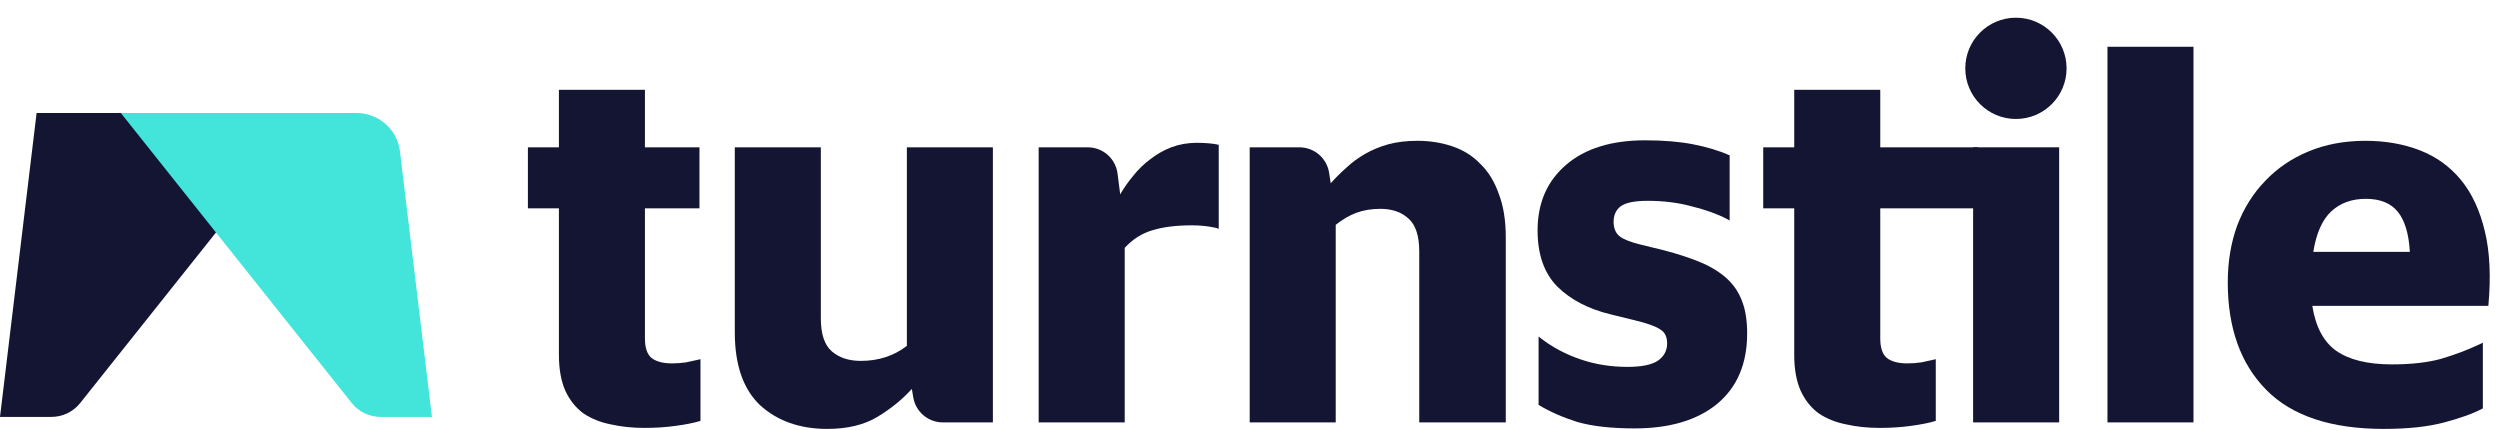
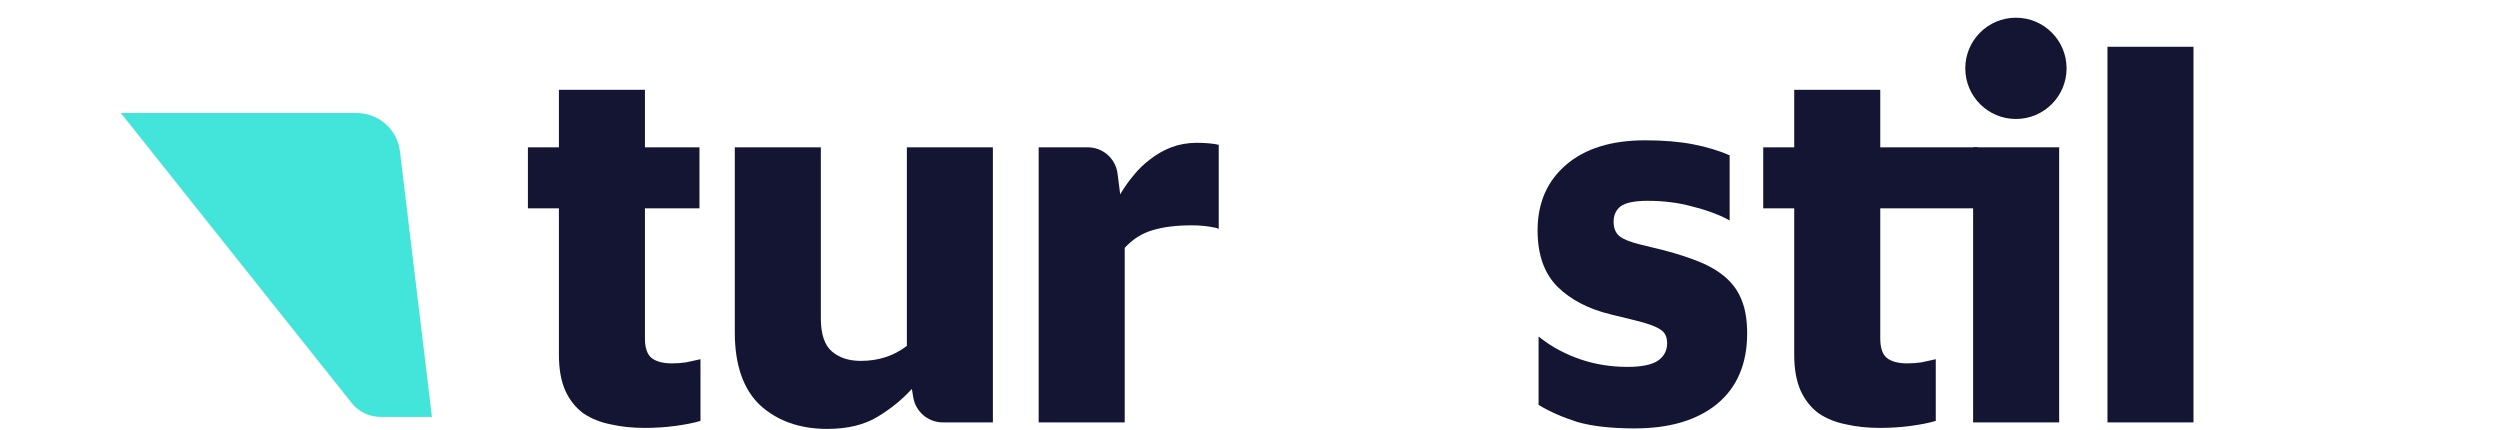
<svg xmlns="http://www.w3.org/2000/svg" width="122" height="21" viewBox="0 0 122 21" fill="none">
  <path d="M34.183 20.54C33.857 20.638 33.45 20.719 32.962 20.784C32.49 20.849 31.986 20.882 31.449 20.882C30.863 20.882 30.318 20.825 29.814 20.711C29.309 20.613 28.862 20.434 28.471 20.174C28.097 19.898 27.804 19.531 27.592 19.076C27.381 18.604 27.275 18.018 27.275 17.318V10.166H25.762V7.189H27.275V4.382H31.473V7.189H34.134V10.166H31.473V16.513C31.473 16.968 31.579 17.286 31.791 17.465C32.019 17.644 32.352 17.733 32.791 17.733C33.019 17.733 33.247 17.717 33.475 17.684C33.703 17.636 33.89 17.595 34.036 17.562L34.183 17.527L34.183 20.54Z" fill="#141533" />
  <path d="M44.499 18.978C44.027 19.499 43.466 19.954 42.815 20.345C42.164 20.735 41.35 20.931 40.374 20.931C39.04 20.931 37.95 20.548 37.103 19.784C36.273 19.003 35.858 17.815 35.858 16.22V7.189H40.057V15.536C40.057 16.301 40.236 16.838 40.594 17.147C40.952 17.457 41.424 17.611 42.01 17.611C42.872 17.611 43.62 17.367 44.255 16.879V7.189H48.453V20.613H46.011C45.294 20.613 44.682 20.094 44.566 19.386L44.499 18.978Z" fill="#141533" />
  <path d="M58.156 10.996C57.392 10.996 56.749 11.078 56.228 11.24C55.724 11.387 55.276 11.672 54.886 12.095V20.613H50.687V7.189H53.084C53.821 7.189 54.443 7.736 54.536 8.468L54.666 9.483C54.845 9.174 55.056 8.873 55.3 8.58C55.545 8.271 55.821 8.002 56.13 7.774C56.44 7.53 56.781 7.335 57.156 7.189C57.546 7.042 57.961 6.969 58.401 6.969C58.612 6.969 58.807 6.977 58.986 6.993C59.182 7.01 59.344 7.034 59.474 7.067L59.474 11.164L59.328 11.118C58.97 11.037 58.58 10.996 58.156 10.996Z" fill="#141533" />
-   <path d="M67.356 10.191C66.932 10.191 66.542 10.256 66.184 10.386C65.842 10.516 65.509 10.712 65.183 10.972V20.613H60.985V7.189H63.413C64.136 7.189 64.751 7.717 64.861 8.432L64.939 8.946C65.167 8.686 65.419 8.433 65.696 8.189C65.972 7.929 66.281 7.701 66.623 7.506C66.965 7.311 67.339 7.156 67.746 7.042C68.169 6.928 68.641 6.871 69.162 6.871C69.78 6.871 70.35 6.961 70.87 7.14C71.407 7.319 71.863 7.604 72.237 7.994C72.628 8.368 72.929 8.857 73.14 9.459C73.368 10.044 73.482 10.752 73.482 11.582V20.613H69.259V12.266C69.259 11.501 69.08 10.964 68.722 10.655C68.381 10.345 67.925 10.191 67.356 10.191Z" fill="#141533" />
  <path d="M79.769 20.906C78.63 20.906 77.695 20.801 76.963 20.589C76.246 20.361 75.62 20.085 75.083 19.759L75.083 16.42L75.23 16.537C75.783 16.96 76.417 17.294 77.133 17.538C77.849 17.782 78.614 17.904 79.428 17.904C80.095 17.904 80.583 17.806 80.892 17.611C81.201 17.4 81.356 17.115 81.356 16.757C81.356 16.431 81.242 16.204 81.014 16.073C80.803 15.927 80.396 15.78 79.794 15.634L78.598 15.341C77.524 15.081 76.662 14.633 76.011 13.999C75.36 13.348 75.034 12.428 75.034 11.24C75.034 9.906 75.498 8.84 76.425 8.043C77.353 7.246 78.639 6.847 80.282 6.847C81.177 6.847 81.958 6.912 82.625 7.042C83.293 7.172 83.886 7.351 84.407 7.579L84.407 10.761L84.261 10.679C83.789 10.435 83.219 10.232 82.552 10.069C81.901 9.89 81.185 9.8 80.404 9.8C79.769 9.8 79.33 9.89 79.086 10.069C78.858 10.248 78.744 10.5 78.744 10.825C78.744 11.135 78.842 11.371 79.037 11.533C79.233 11.68 79.558 11.81 80.014 11.924L81.21 12.217C81.893 12.396 82.487 12.591 82.992 12.803C83.496 13.014 83.919 13.274 84.261 13.584C84.603 13.893 84.855 14.267 85.017 14.707C85.18 15.13 85.261 15.65 85.261 16.269C85.261 17.75 84.773 18.897 83.797 19.71C82.821 20.508 81.478 20.906 79.769 20.906Z" fill="#141533" />
  <path d="M94.466 20.54C94.141 20.638 93.734 20.719 93.246 20.784C92.774 20.849 92.269 20.882 91.732 20.882C91.147 20.882 90.601 20.825 90.097 20.711C89.593 20.613 89.145 20.434 88.754 20.174C88.38 19.898 88.087 19.531 87.876 19.076C87.664 18.604 87.558 18.018 87.558 17.318V10.166H86.045V7.189H87.558V4.382H91.757V7.189H96.535V10.166H91.757V16.513C91.757 16.968 91.863 17.286 92.074 17.465C92.302 17.644 92.635 17.733 93.075 17.733C93.303 17.733 93.531 17.717 93.758 17.684C93.986 17.636 94.173 17.595 94.32 17.562L94.466 17.527L94.466 20.54Z" fill="#141533" />
  <path d="M96.288 7.189H100.487V20.613H96.288V7.189Z" fill="#141533" />
  <path d="M102.844 2.282H107.042V20.613H102.844V2.282Z" fill="#141533" />
-   <path d="M115.452 9.703C114.769 9.703 114.207 9.906 113.768 10.313C113.328 10.72 113.035 11.379 112.889 12.29H117.6C117.551 11.411 117.356 10.76 117.014 10.337C116.672 9.914 116.152 9.703 115.452 9.703ZM121.164 19.93C120.708 20.174 120.082 20.402 119.284 20.613C118.487 20.825 117.502 20.931 116.331 20.931C113.76 20.931 111.848 20.296 110.595 19.027C109.342 17.758 108.715 16.008 108.715 13.779C108.715 12.77 108.87 11.842 109.179 10.996C109.504 10.15 109.96 9.426 110.546 8.824C111.132 8.206 111.839 7.726 112.669 7.384C113.499 7.042 114.419 6.871 115.428 6.871C116.404 6.871 117.291 7.026 118.088 7.335C118.885 7.644 119.553 8.124 120.09 8.775C120.627 9.426 121.017 10.264 121.261 11.289C121.505 12.298 121.562 13.511 121.432 14.926H112.84C113.003 15.951 113.393 16.684 114.012 17.123C114.646 17.562 115.55 17.782 116.721 17.782C117.665 17.782 118.462 17.692 119.113 17.514C119.78 17.318 120.407 17.082 120.993 16.806L121.164 16.724L121.164 19.93Z" fill="#141533" />
  <path d="M100.849 3.335C100.849 4.7 99.742 5.806 98.377 5.806C97.012 5.806 95.906 4.7 95.906 3.335C95.906 1.97 97.012 0.864 98.377 0.864C99.742 0.864 100.849 1.97 100.849 3.335Z" fill="#141533" />
-   <path d="M1.786 5.513H15.183L3.91 19.672C3.572 20.097 3.054 20.345 2.507 20.345H0L1.786 5.513Z" fill="#141533" />
  <path d="M17.388 5.513H5.895L17.168 19.672C17.506 20.097 18.024 20.345 18.571 20.345H21.078L19.517 7.381C19.389 6.315 18.474 5.513 17.388 5.513Z" fill="#43E4D9" />
</svg>